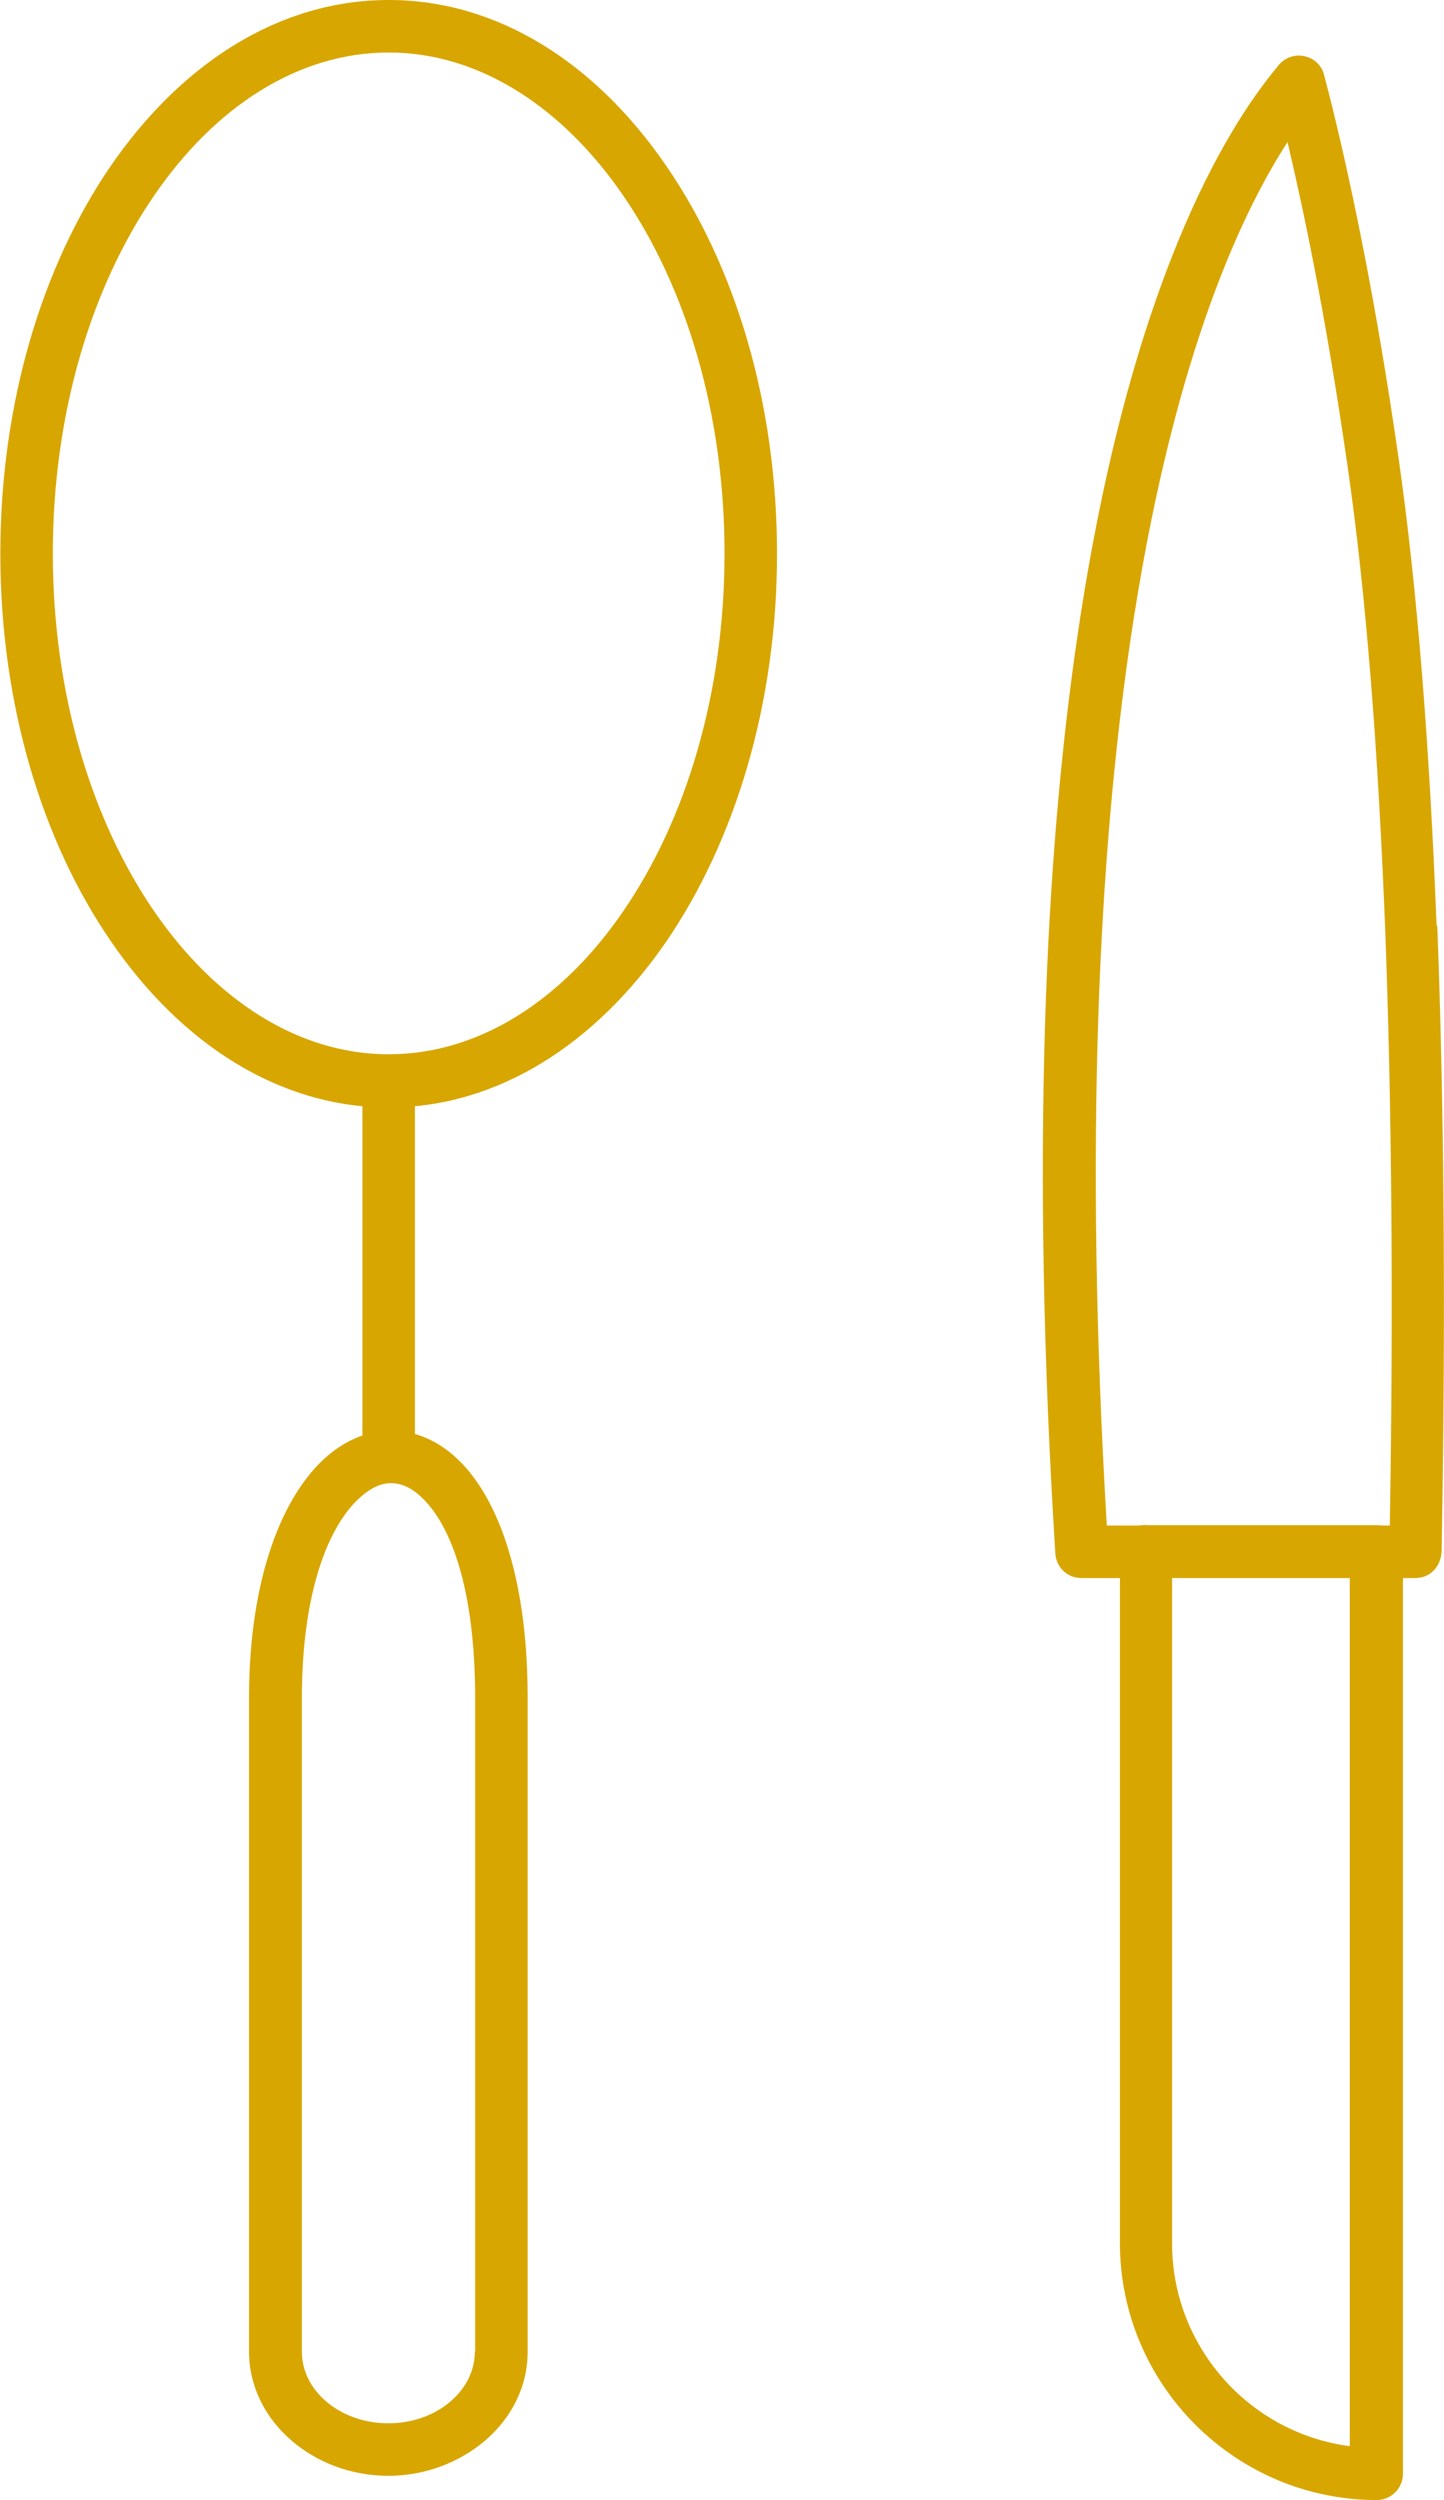
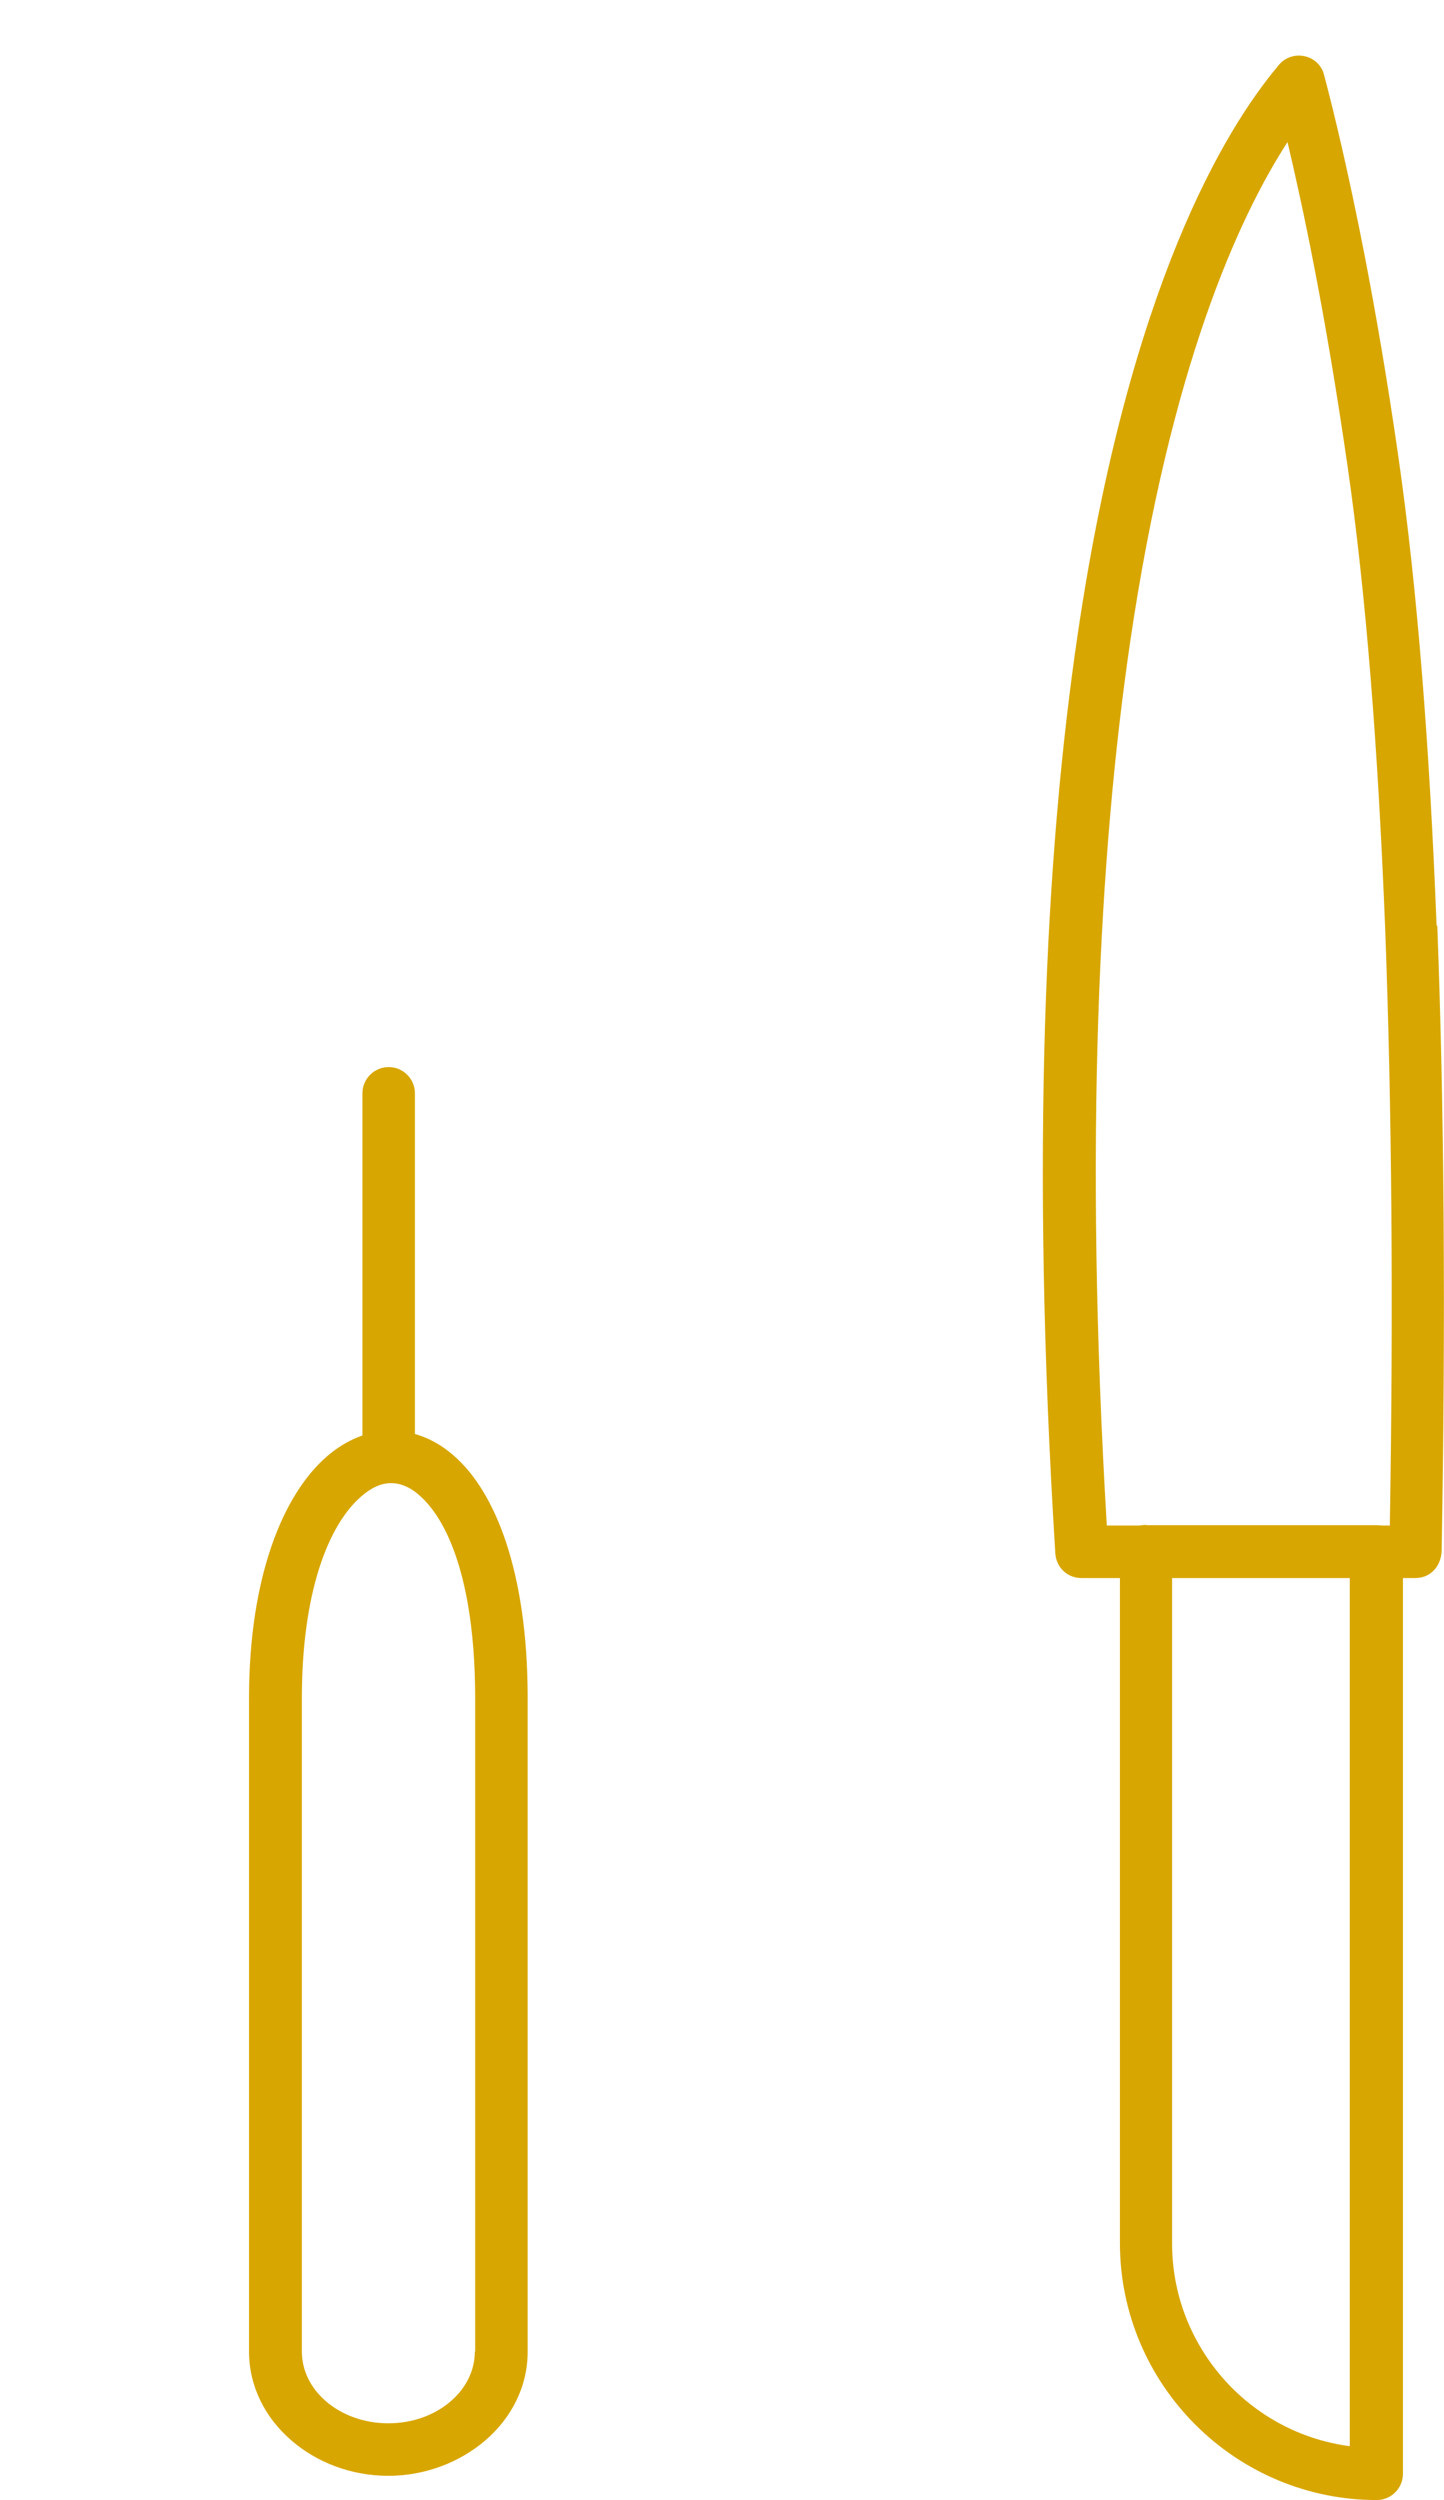
<svg xmlns="http://www.w3.org/2000/svg" id="Layer_1" data-name="Layer 1" viewBox="0 0 42.91 74.27">
  <defs>
    <style>
      .cls-1 {
        fill: #d8a600;
      }
    </style>
  </defs>
  <path class="cls-1" d="M41.3,45.31c.11-6.49.06-12.47-.14-17.77-.21-5.31-.57-9.93-1.12-13.72-.33-2.28-.67-4.27-1-5.96-.28-1.45-.55-2.66-.78-3.64-1.48,2.29-3.47,6.7-4.67,14.81-.93,6.32-1.38,14.84-.7,26.29h8.42,0ZM42.71,27.49c.21,5.51.25,11.75.13,18.55,0,.47-.32.84-.78.84h-9.92c-.42,0-.75-.31-.78-.73-.74-11.93-.3-20.8.67-27.34,1.53-10.34,4.39-14.99,5.94-16.84.39-.53,1.23-.37,1.38.27.3,1.13.73,2.93,1.2,5.34.33,1.71.68,3.72,1.01,6.03.55,3.83.92,8.51,1.13,13.89h0Z" />
  <path class="cls-1" d="M34.06,45.31h6.85c.43,0,.78.35.78.78v27.4c0,.43-.35.78-.78.78-2.03,0-3.96-.81-5.39-2.24-1.38-1.38-2.24-3.29-2.24-5.39v-20.56c0-.43.35-.78.78-.78h0ZM40.12,46.87h-5.29v19.78c0,1.67.68,3.18,1.78,4.29.93.93,2.14,1.55,3.5,1.73v-25.79Z" />
-   <path class="cls-1" d="M11.55,0c3.25,0,6.16,1.88,8.25,4.93,2.04,2.96,3.29,7.03,3.29,11.52s-1.26,8.55-3.29,11.52c-2.09,3.04-5.01,4.93-8.25,4.93s-6.16-1.88-8.25-4.93c-2.04-2.96-3.29-7.03-3.29-11.52S1.26,7.89,3.29,4.93C5.39,1.88,8.3,0,11.55,0ZM18.52,5.81c-1.8-2.62-4.27-4.25-6.97-4.25s-5.17,1.62-6.97,4.25c-1.86,2.71-3.01,6.46-3.01,10.63s1.15,7.92,3.01,10.63c1.8,2.62,4.27,4.25,6.97,4.25s5.17-1.62,6.97-4.25c1.86-2.71,3.01-6.46,3.01-10.63s-1.15-7.92-3.01-10.63Z" />
  <path class="cls-1" d="M12.33,32.48c0-.43-.35-.78-.78-.78s-.78.35-.78.78v10.48c0,.43.35.78.78.78s.78-.35.78-.78v-10.48Z" />
  <path class="cls-1" d="M15.68,50.45v19.41c0,1.04-.48,1.97-1.26,2.64-.75.64-1.77,1.05-2.88,1.05s-2.13-.4-2.88-1.05c-.78-.67-1.26-1.61-1.26-2.64v-19.41c0-3.62,1.02-6.06,2.31-7.18.58-.5,1.22-.76,1.88-.77.66,0,1.31.23,1.89.74,1.24,1.07,2.2,3.46,2.2,7.2h0ZM14.12,69.86v-19.41c0-3.24-.72-5.21-1.66-6.03-.28-.25-.57-.36-.84-.36-.29,0-.58.13-.88.39-.99.85-1.77,2.87-1.77,6v19.41c0,.57.27,1.09.71,1.47.47.41,1.13.66,1.86.66s1.39-.25,1.86-.66c.44-.38.71-.9.71-1.47h0Z" />
</svg>